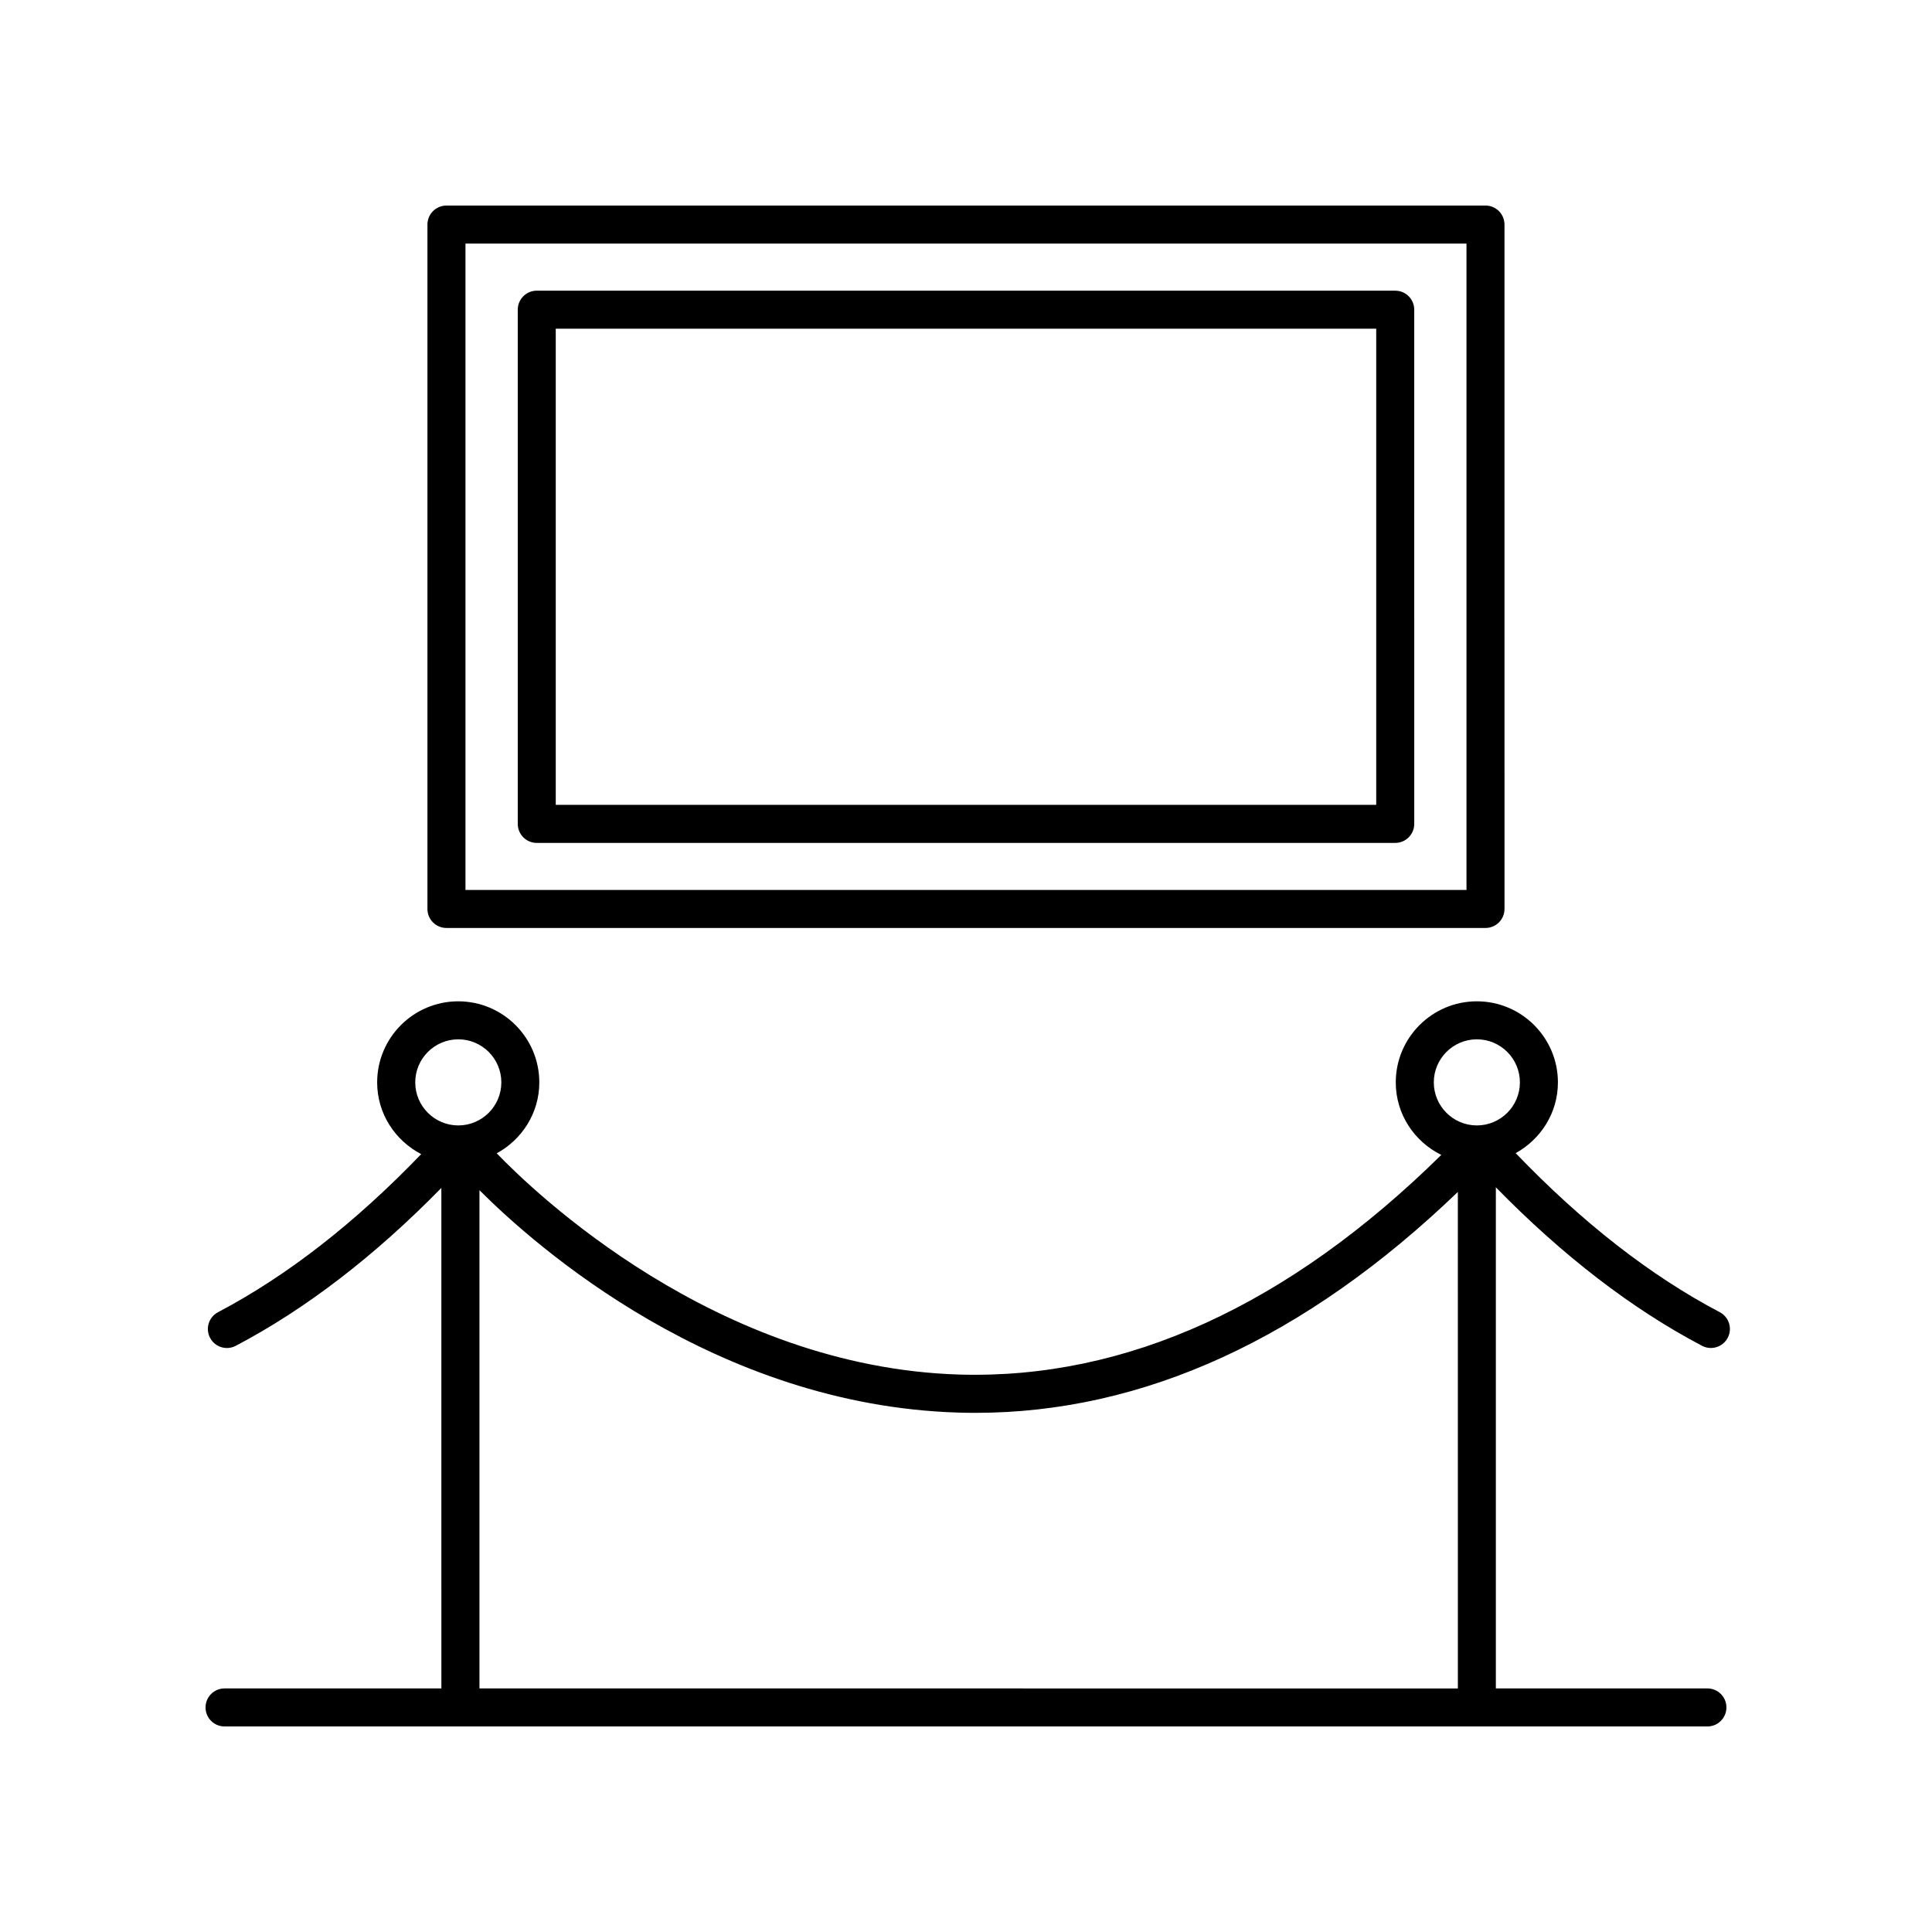
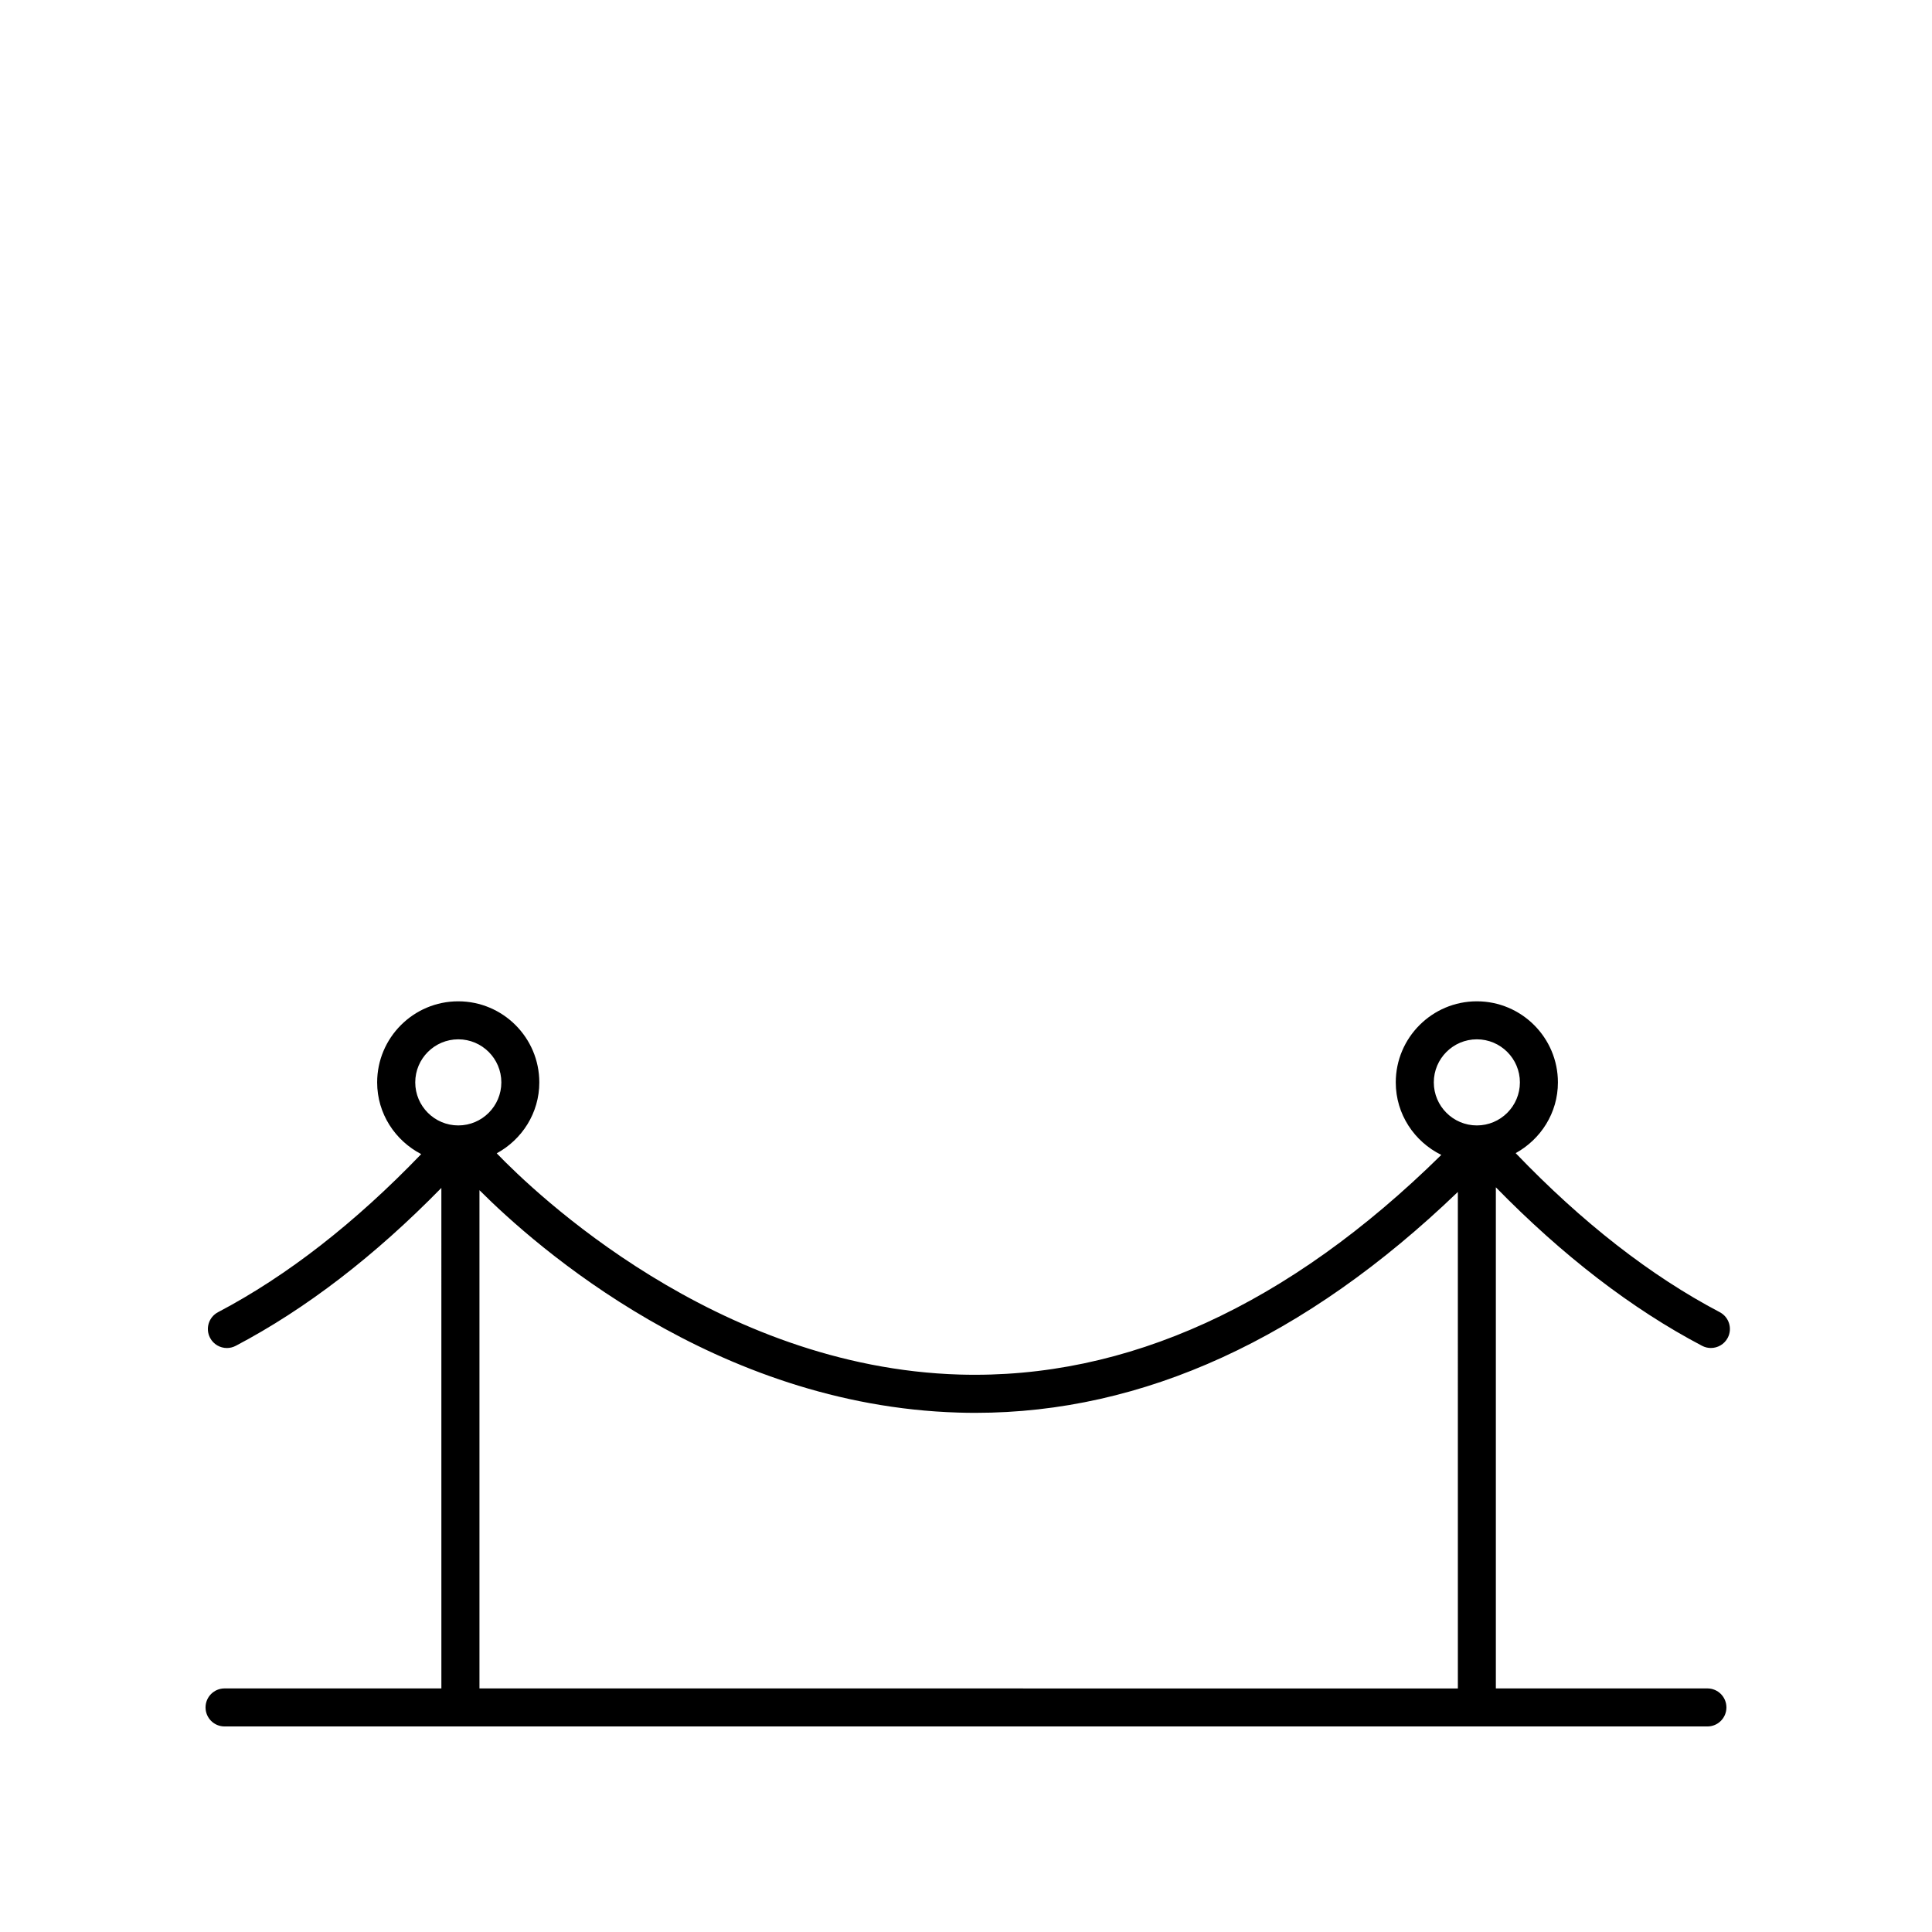
<svg xmlns="http://www.w3.org/2000/svg" fill="#000000" width="800px" height="800px" version="1.1" viewBox="144 144 512 512">
  <g>
    <path d="m599.75 491.74c-18.379-9.656-36.555-23.867-54.082-42.148 6.637-3.664 11.195-10.645 11.195-18.746 0-11.848-9.637-21.488-21.484-21.488s-21.488 9.637-21.488 21.488c0 8.453 4.953 15.715 12.066 19.215-40.496 39.887-83.477 59.48-127.61 58.211-64.66-1.898-112.89-48.426-122.71-58.633 6.688-3.648 11.285-10.656 11.285-18.793 0-11.848-9.637-21.488-21.484-21.488s-21.488 9.637-21.488 21.488c0 8.293 4.777 15.422 11.672 19.004-17.453 18.156-35.547 32.277-53.836 41.891-2.465 1.293-3.414 4.336-2.117 6.801 0.902 1.719 2.648 2.695 4.465 2.695 0.785 0 1.586-0.188 2.336-0.578 18.574-9.758 36.879-23.855 54.496-41.852l0.004 132.64h-57.461c-2.785 0-5.039 2.254-5.039 5.039s2.254 5.039 5.039 5.039h392.97c2.785 0 5.039-2.254 5.039-5.039s-2.254-5.039-5.039-5.039h-56.062v-132.8c17.664 18.066 36.016 32.219 54.648 42.004 0.746 0.395 1.551 0.578 2.336 0.578 1.809 0 3.562-0.977 4.465-2.695 1.293-2.461 0.348-5.504-2.121-6.797zm-64.367-72.309c6.289 0 11.406 5.117 11.406 11.41 0 6.293-5.117 11.41-11.406 11.41-6.293 0-11.41-5.117-11.41-11.41 0-6.289 5.117-11.41 11.41-11.41zm-269.93 0c6.289 0 11.406 5.117 11.406 11.41 0 6.293-5.117 11.41-11.406 11.41-6.293 0-11.41-5.117-11.41-11.41 0-6.289 5.121-11.41 11.41-11.41zm5.609 172.02v-132.04c14.887 14.906 62.477 57 126.9 58.938 1.523 0.051 3.031 0.07 4.543 0.07 44.477 0 87.43-19.703 127.84-58.543l0.004 131.58z" />
-     <path d="m262.32 389.92h275.35c2.785 0 5.039-2.254 5.039-5.039l-0.004-181.37c0-2.785-2.254-5.039-5.039-5.039l-275.35 0.004c-2.785 0-5.039 2.254-5.039 5.039v181.37c0 2.785 2.25 5.035 5.039 5.035zm5.035-181.37h265.28v171.3h-265.28z" />
-     <path d="m513.75 221.03h-227.5c-2.785 0-5.039 2.254-5.039 5.039v136.27c0 2.785 2.254 5.039 5.039 5.039h227.5c2.785 0 5.039-2.254 5.039-5.039l-0.004-136.27c0-2.785-2.25-5.035-5.035-5.035zm-5.039 136.26h-217.43v-126.18h217.43z" />
  </g>
</svg>